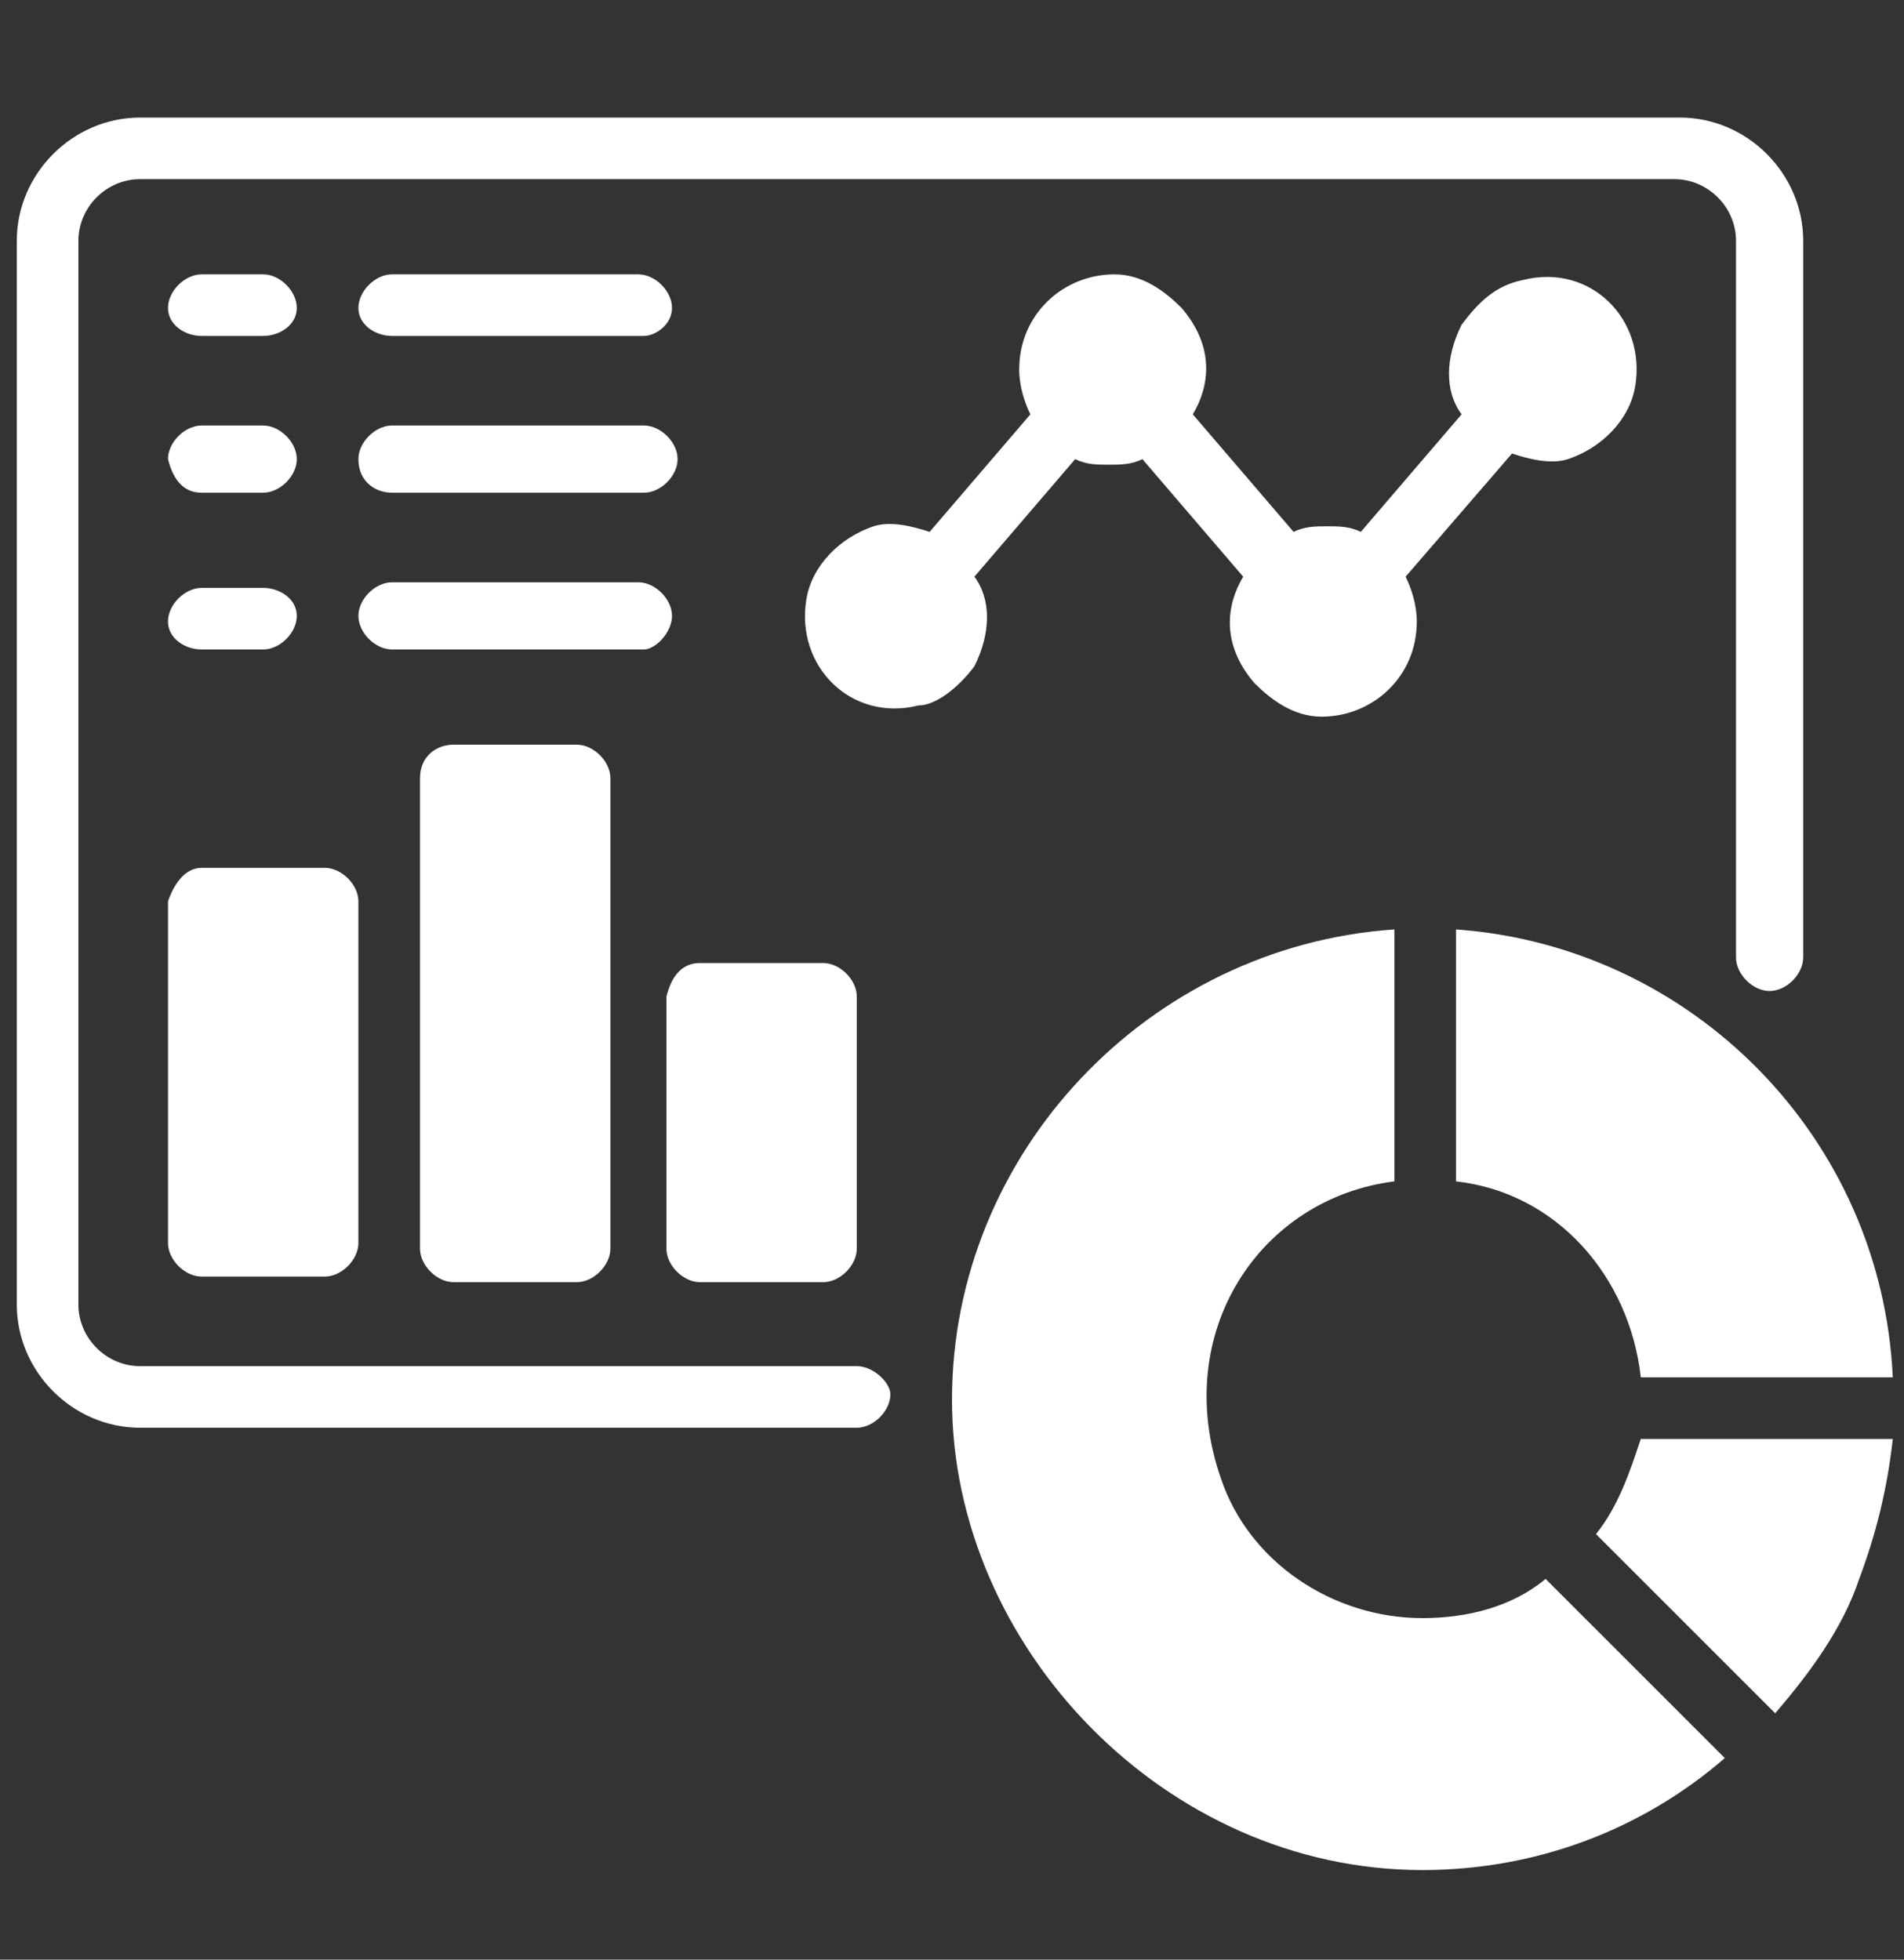
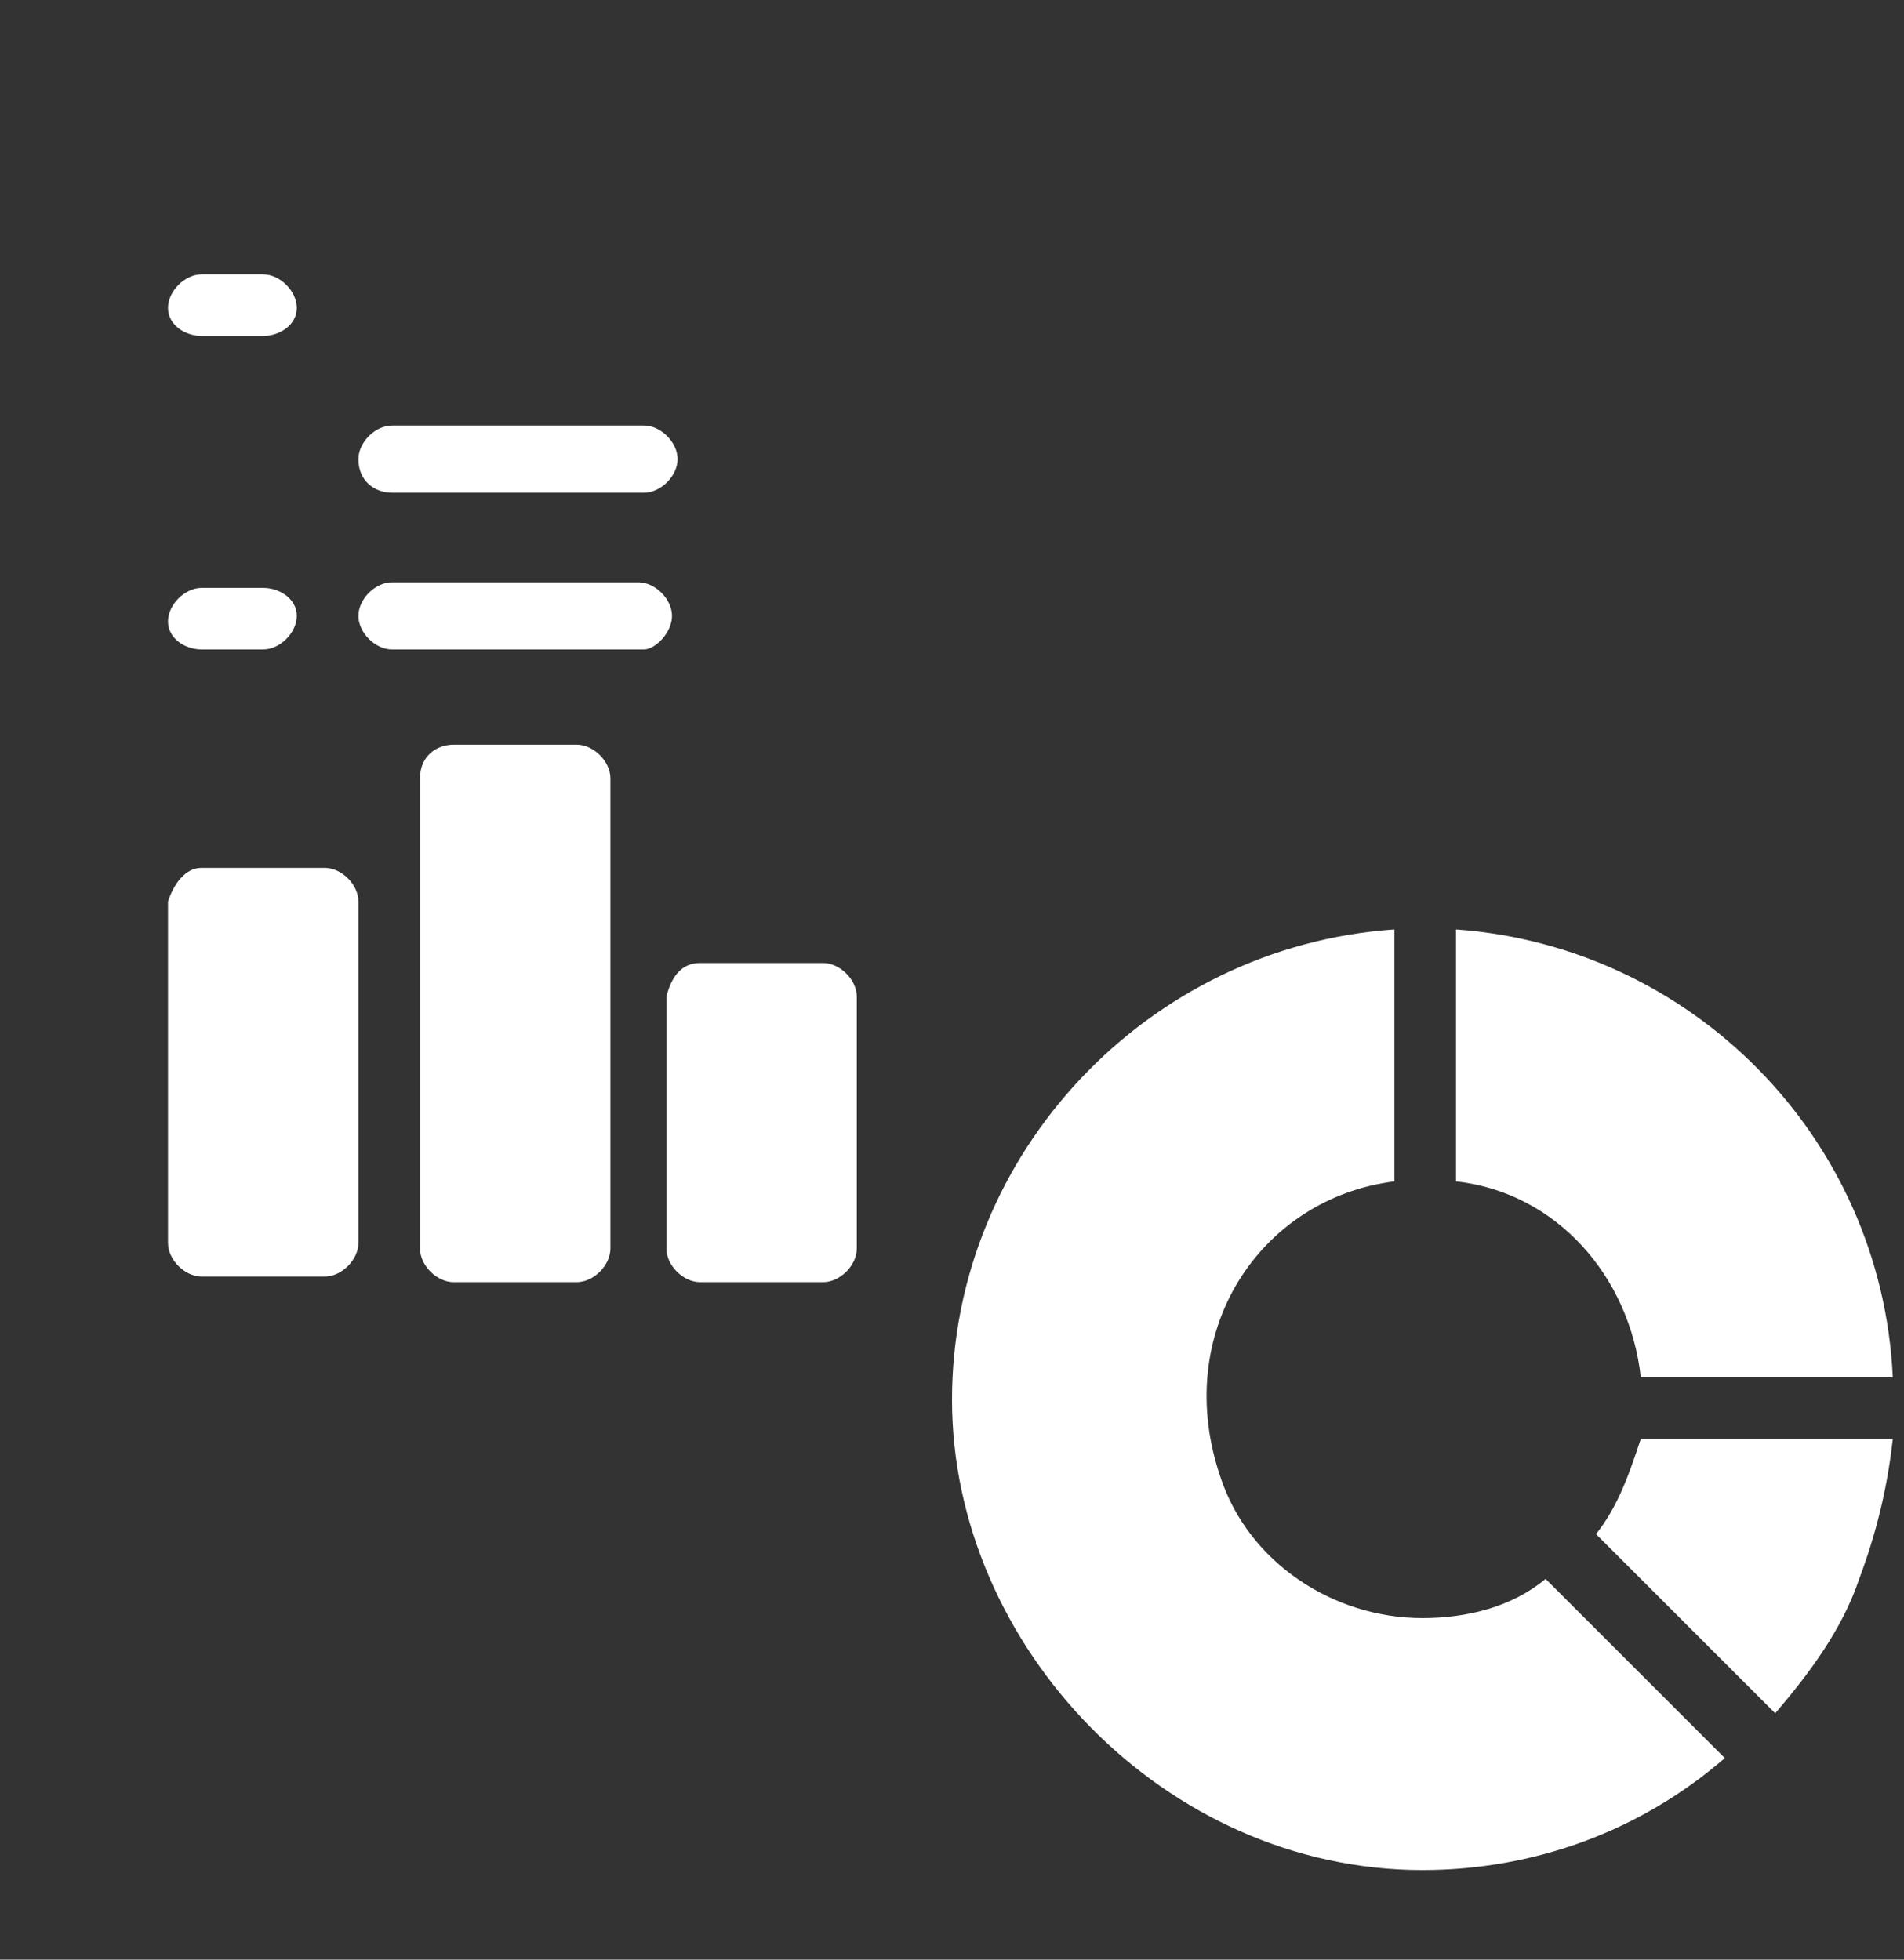
<svg xmlns="http://www.w3.org/2000/svg" version="1.1" id="Calque_1" x="0px" y="0px" viewBox="0 0 34 35" style="enable-background:new 0 0 34 35;" xml:space="preserve">
  <rect x="0" y="0" width="34" height="35" fill="#333333" stroke="none" />
  <style type="text/css">
	.st0{fill:#FFFFFF;}
</style>
-   <path class="st0" d="M15.3,24.4H2.5c-0.6,0-1.1-0.5-1.1-1.1v-19c0-0.6,0.5-1.1,1.1-1.1h27.4c0.6,0,1.1,0.5,1.1,1.1v12.8  c0,0.3,0.3,0.6,0.6,0.6c0.3,0,0.6-0.3,0.6-0.6V4.3c0-1.2-1-2.2-2.2-2.2H2.5c-1.2,0-2.2,1-2.2,2.2v19c0,1.2,1,2.2,2.2,2.2h12.8  c0.3,0,0.6-0.3,0.6-0.6C15.9,24.7,15.6,24.4,15.3,24.4z" />
  <path class="st0" d="M26,16.6v4.5c1.8,0.2,3.1,1.7,3.3,3.5h4.5C33.6,20.3,30.2,16.9,26,16.6z" />
  <path class="st0" d="M28.5,27.4l3.2,3.2c0.6-0.7,1.2-1.5,1.5-2.4c0.3-0.8,0.5-1.6,0.6-2.5h-4.5C29.1,26.3,28.9,26.9,28.5,27.4  L28.5,27.4z" />
  <path class="st0" d="M25.4,28.9c-1.6,0-3.1-1-3.6-2.5c-0.9-2.6,0.7-5,3.1-5.3v-4.5C20.5,16.9,17,20.6,17,25s3.8,8.4,8.4,8.4  c2,0,3.9-0.7,5.4-2l-3.2-3.2C27,28.7,26.2,28.9,25.4,28.9L25.4,28.9z" />
-   <path class="st0" d="M17.4,11.9c0.3-0.6,0.3-1.2,0-1.6l1.8-2.1c0.2,0.1,0.4,0.1,0.6,0.1s0.4,0,0.6-0.1l1.8,2.1  c-0.3,0.5-0.4,1.2,0.2,1.9c0.3,0.3,0.7,0.6,1.2,0.6c0.9,0,1.7-0.7,1.7-1.7c0-0.3-0.1-0.6-0.2-0.8L27,8.1c0.3,0.1,0.7,0.2,1,0.1  c0.6-0.2,1.1-0.7,1.2-1.3c0.2-1.2-0.8-2.2-2-1.9c-0.5,0.1-0.8,0.4-1.1,0.8c-0.3,0.6-0.3,1.2,0,1.6l-1.8,2.1  c-0.2-0.1-0.4-0.1-0.6-0.1s-0.4,0-0.6,0.1l-1.8-2.1c0.3-0.5,0.4-1.2-0.2-1.9c-0.3-0.3-0.7-0.6-1.2-0.6c-0.9,0-1.7,0.7-1.7,1.7  c0,0.3,0.1,0.6,0.2,0.8l-1.8,2.1c-0.3-0.1-0.7-0.2-1-0.1c-0.6,0.2-1.1,0.7-1.2,1.3c-0.2,1.2,0.8,2.2,2,1.9  C16.7,12.6,17.1,12.3,17.4,11.9z" />
  <path class="st0" d="M3.6,15.5h2.2c0.3,0,0.6,0.3,0.6,0.6v6.1c0,0.3-0.3,0.6-0.6,0.6H3.6c-0.3,0-0.6-0.3-0.6-0.6v-6.1  C3.1,15.8,3.3,15.5,3.6,15.5z" />
  <path class="st0" d="M8.1,13.3h2.2c0.3,0,0.6,0.3,0.6,0.6v8.4c0,0.3-0.3,0.6-0.6,0.6H8.1c-0.3,0-0.6-0.3-0.6-0.6v-8.4  C7.5,13.5,7.8,13.3,8.1,13.3z" />
  <path class="st0" d="M12.5,17.2h2.2c0.3,0,0.6,0.3,0.6,0.6v4.5c0,0.3-0.3,0.6-0.6,0.6h-2.2c-0.3,0-0.6-0.3-0.6-0.6v-4.5  C12,17.4,12.2,17.2,12.5,17.2z" />
  <path class="st0" d="M3.6,6h1.1C5,6,5.3,5.8,5.3,5.5S5,4.9,4.7,4.9H3.6c-0.3,0-0.6,0.3-0.6,0.6S3.3,6,3.6,6z" />
-   <path class="st0" d="M7,6h4.5C11.7,6,12,5.8,12,5.5s-0.3-0.6-0.6-0.6H7c-0.3,0-0.6,0.3-0.6,0.6S6.7,6,7,6z" />
-   <path class="st0" d="M3.6,8.8h1.1c0.3,0,0.6-0.3,0.6-0.6c0-0.3-0.3-0.6-0.6-0.6H3.6c-0.3,0-0.6,0.3-0.6,0.6C3.1,8.6,3.3,8.8,3.6,8.8  z" />
  <path class="st0" d="M7,8.8h4.5c0.3,0,0.6-0.3,0.6-0.6c0-0.3-0.3-0.6-0.6-0.6H7c-0.3,0-0.6,0.3-0.6,0.6C6.4,8.6,6.7,8.8,7,8.8z" />
-   <path class="st0" d="M3.6,11.6h1.1c0.3,0,0.6-0.3,0.6-0.6S5,10.5,4.7,10.5H3.6c-0.3,0-0.6,0.3-0.6,0.6S3.3,11.6,3.6,11.6z" />
+   <path class="st0" d="M3.6,11.6h1.1c0.3,0,0.6-0.3,0.6-0.6S5,10.5,4.7,10.5H3.6c-0.3,0-0.6,0.3-0.6,0.6S3.3,11.6,3.6,11.6" />
  <path class="st0" d="M12,11c0-0.3-0.3-0.6-0.6-0.6H7c-0.3,0-0.6,0.3-0.6,0.6s0.3,0.6,0.6,0.6h4.5C11.7,11.6,12,11.3,12,11z" />
</svg>